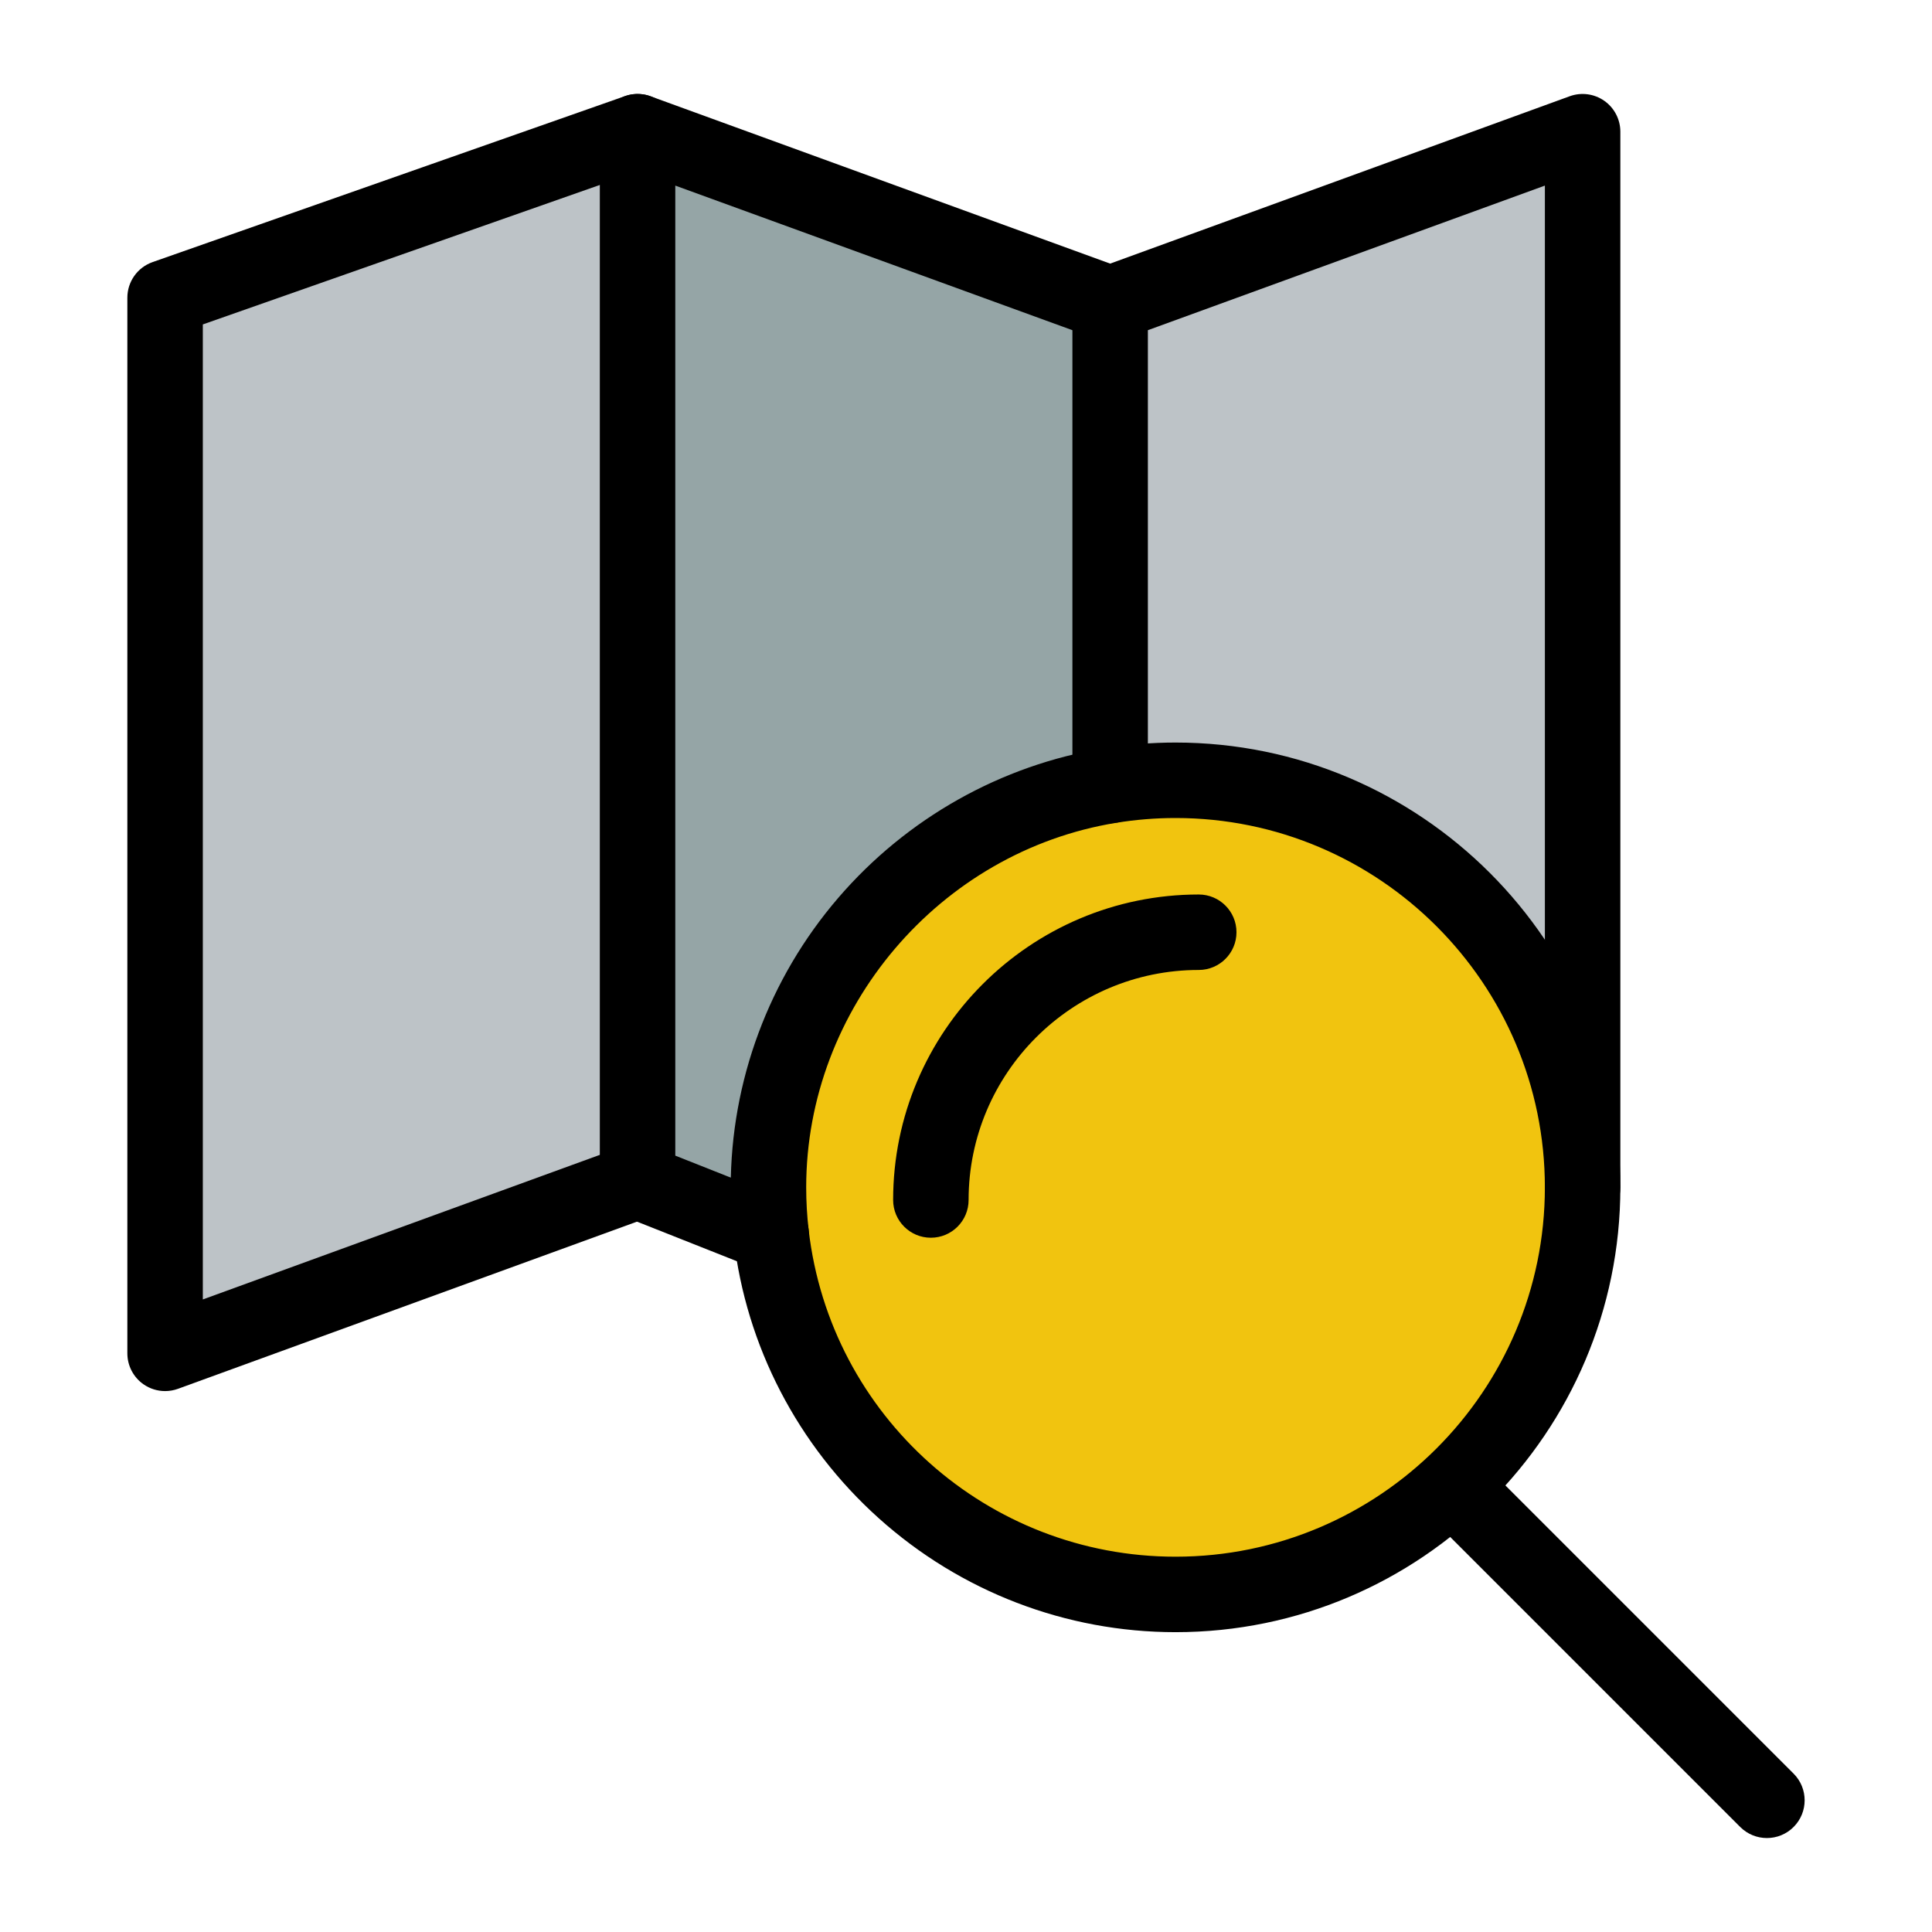
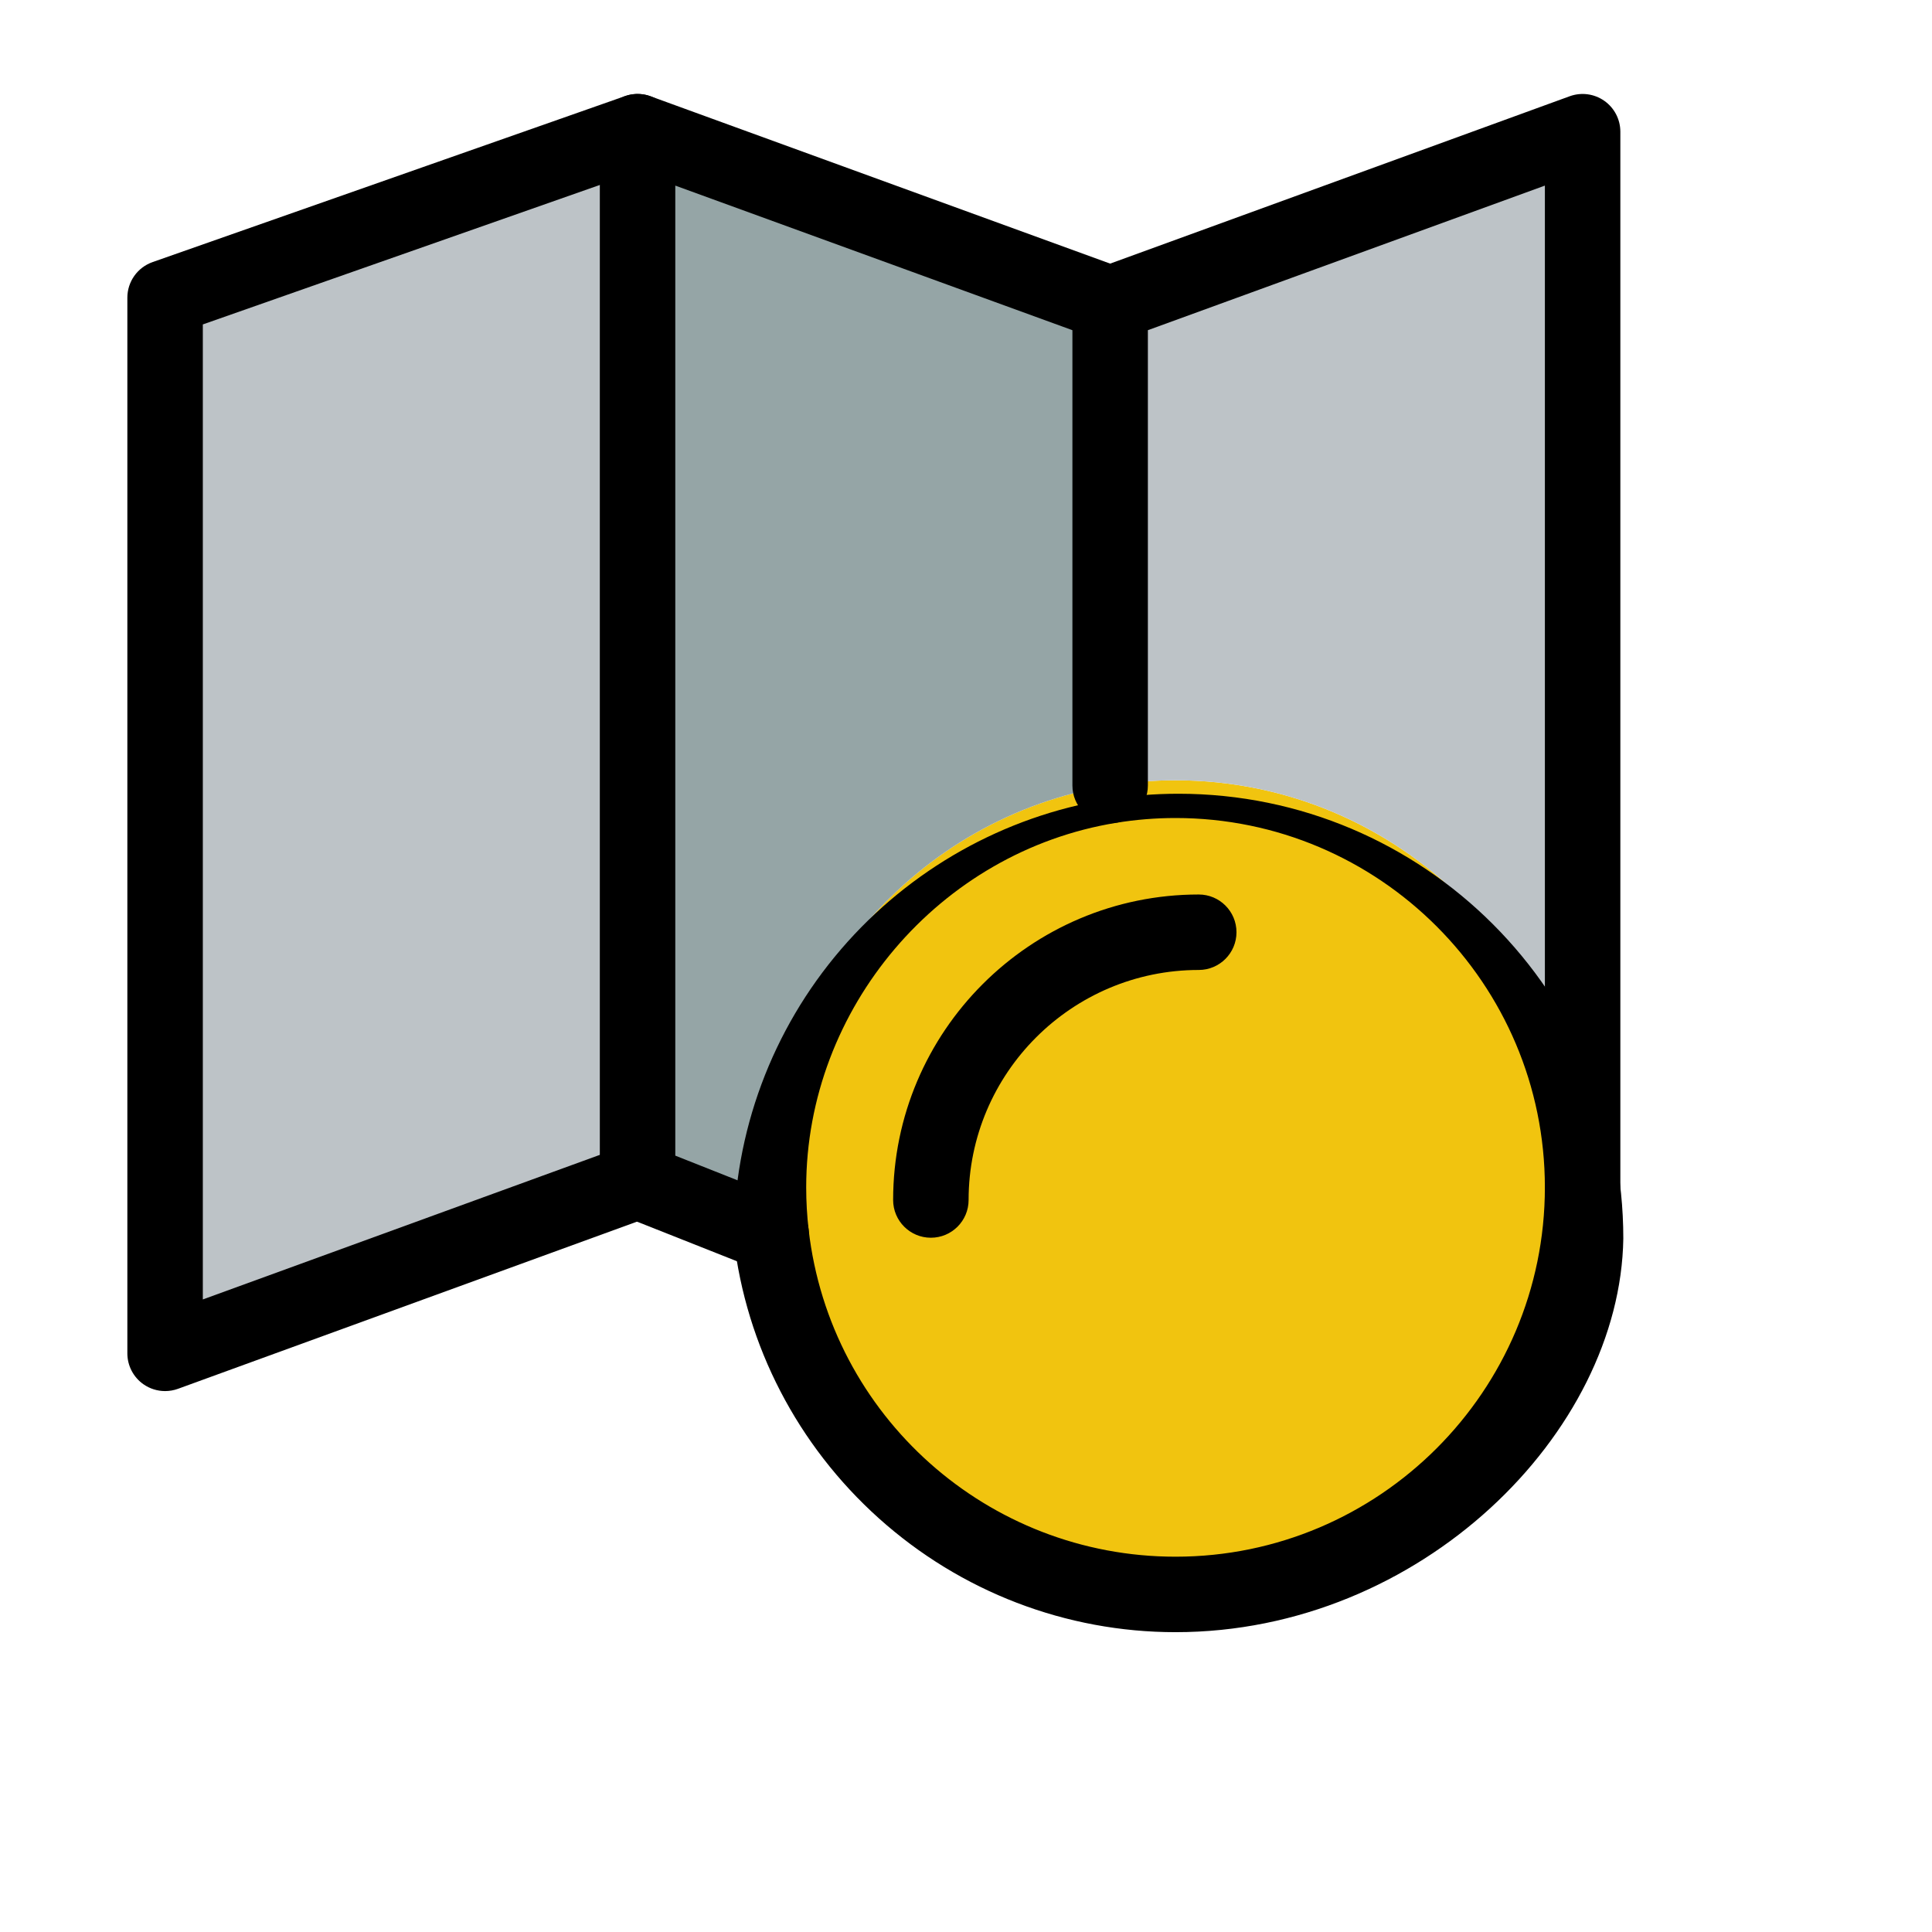
<svg xmlns="http://www.w3.org/2000/svg" style="enable-background:new 0 0 512 512;" version="1.1" viewBox="0 0 512 512" xml:space="preserve" width="4096px" height="4096px">
  <g id="_x31_9_x2C__Explore_x2C__map_x2C__search_x2C__location_x2C__Magnifier">
    <g>
      <path d="M204.37,327.082c-0.48-4.08-0.72-8.22-0.72-12.42c0-53.53,39.33-98.15,90.55-106.48    c5.64-0.92,11.43-1.4,17.33-1.4c59.44,0,107.88,48.45,107.88,107.88c0,59.41-48.44,107.88-107.88,107.88    C256.33,422.542,210.56,380.682,204.37,327.082z" style="fill:#F1C40F;" />
      <path d="M294.2,208.162v0.02c-51.22,8.33-90.55,52.95-90.55,106.48c0,4.2,0.24,8.34,0.72,12.42    l-35.41-14.03V34.902l125.24,45.6V208.162z" style="fill:#95A5A6;" />
      <path d="M419.41,34.902v279.76c0-59.43-48.44-107.88-107.88-107.88c-5.9,0-11.69,0.48-17.33,1.4v-0.02    V80.502L419.41,34.902z" style="fill:#BDC3C7;" />
      <polygon points="168.96,34.902 168.96,313.052 43.75,358.652 43.75,78.892   " style="fill:#BDC3C7;" />
      <path d="M43.751,368.652c-2.025,0-4.032-0.615-5.736-1.808c-2.673-1.872-4.265-4.93-4.265-8.192V78.892    c0-4.245,2.68-8.027,6.686-9.435l125.209-43.99c5.212-1.831,10.919,0.909,12.75,6.12c1.831,5.211-0.909,10.919-6.12,12.75    L53.75,85.978v258.39l111.788-40.713c5.191-1.887,10.928,0.785,12.818,5.975c1.89,5.189-0.785,10.928-5.975,12.818l-125.21,45.601    C46.061,368.453,44.903,368.652,43.751,368.652z" />
      <path d="M204.377,337.092c-1.291,0-2.6-0.251-3.855-0.779l-35.245-13.965c-3.813-1.511-6.316-5.196-6.316-9.297V34.902    c0-3.263,1.592-6.32,4.265-8.192c2.673-1.871,6.091-2.321,9.157-1.205l125.24,45.6c5.189,1.89,7.865,7.628,5.975,12.818    c-1.889,5.19-7.627,7.865-12.818,5.975L178.96,49.185v257.073l29.094,11.527c0.237,0.094,0.471,0.197,0.701,0.31    c4.964,2.421,7.035,8.413,4.613,13.376C211.634,335.024,208.079,337.092,204.377,337.092z" />
      <path d="M419.41,324.662c-5.523,0-10-4.478-10-10V49.186L304.2,87.502v120.66c0,5.523-4.477,10-10,10s-10-4.477-10-10V80.502    c0-4.203,2.628-7.958,6.578-9.396l125.21-45.6c3.066-1.117,6.484-0.667,9.157,1.205c2.673,1.871,4.265,4.929,4.265,8.192v279.76    C429.41,320.184,424.933,324.662,419.41,324.662z" />
-       <path d="M311.53,432.542c-29.031,0-56.958-10.722-78.64-30.189c-21.508-19.313-35.164-45.637-38.454-74.123    c-0.521-4.44-0.786-9.006-0.786-13.567c0-28.097,10.116-55.34,28.484-76.708c18.161-21.127,43.184-35.206,70.461-39.642    c6.219-1.015,12.591-1.53,18.935-1.53c65,0,117.88,52.881,117.88,117.88C429.41,379.661,376.529,432.542,311.53,432.542z     M311.53,216.781c-5.268,0-10.556,0.427-15.719,1.27c-46.842,7.617-82.161,49.15-82.161,96.61c0,3.79,0.219,7.575,0.652,11.252    l0.002,0.021c5.702,49.374,47.5,86.607,97.226,86.607c53.972,0,97.88-43.909,97.88-97.88    C409.41,260.69,365.502,216.781,311.53,216.781z" />
-       <path d="M468.25,487.101c-2.559,0-5.119-0.977-7.071-2.929l-81.78-81.779c-3.905-3.905-3.906-10.237,0-14.143    c3.905-3.904,10.237-3.904,14.142,0l81.78,81.779c3.905,3.905,3.905,10.237,0,14.143    C473.369,486.125,470.809,487.101,468.25,487.101z" />
+       <path d="M311.53,432.542c-29.031,0-56.958-10.722-78.64-30.189c-21.508-19.313-35.164-45.637-38.454-74.123    c0-28.097,10.116-55.34,28.484-76.708c18.161-21.127,43.184-35.206,70.461-39.642    c6.219-1.015,12.591-1.53,18.935-1.53c65,0,117.88,52.881,117.88,117.88C429.41,379.661,376.529,432.542,311.53,432.542z     M311.53,216.781c-5.268,0-10.556,0.427-15.719,1.27c-46.842,7.617-82.161,49.15-82.161,96.61c0,3.79,0.219,7.575,0.652,11.252    l0.002,0.021c5.702,49.374,47.5,86.607,97.226,86.607c53.972,0,97.88-43.909,97.88-97.88    C409.41,260.69,365.502,216.781,311.53,216.781z" />
      <path d="M246.69,328.011c-5.523,0-10-4.478-10-10c0-44.642,36.332-80.96,80.99-80.96c5.523,0,10,4.477,10,10s-4.477,10-10,10    c-33.63,0-60.99,27.347-60.99,60.96C256.69,323.534,252.213,328.011,246.69,328.011z" />
    </g>
  </g>
  <g id="Layer_1" />
</svg>